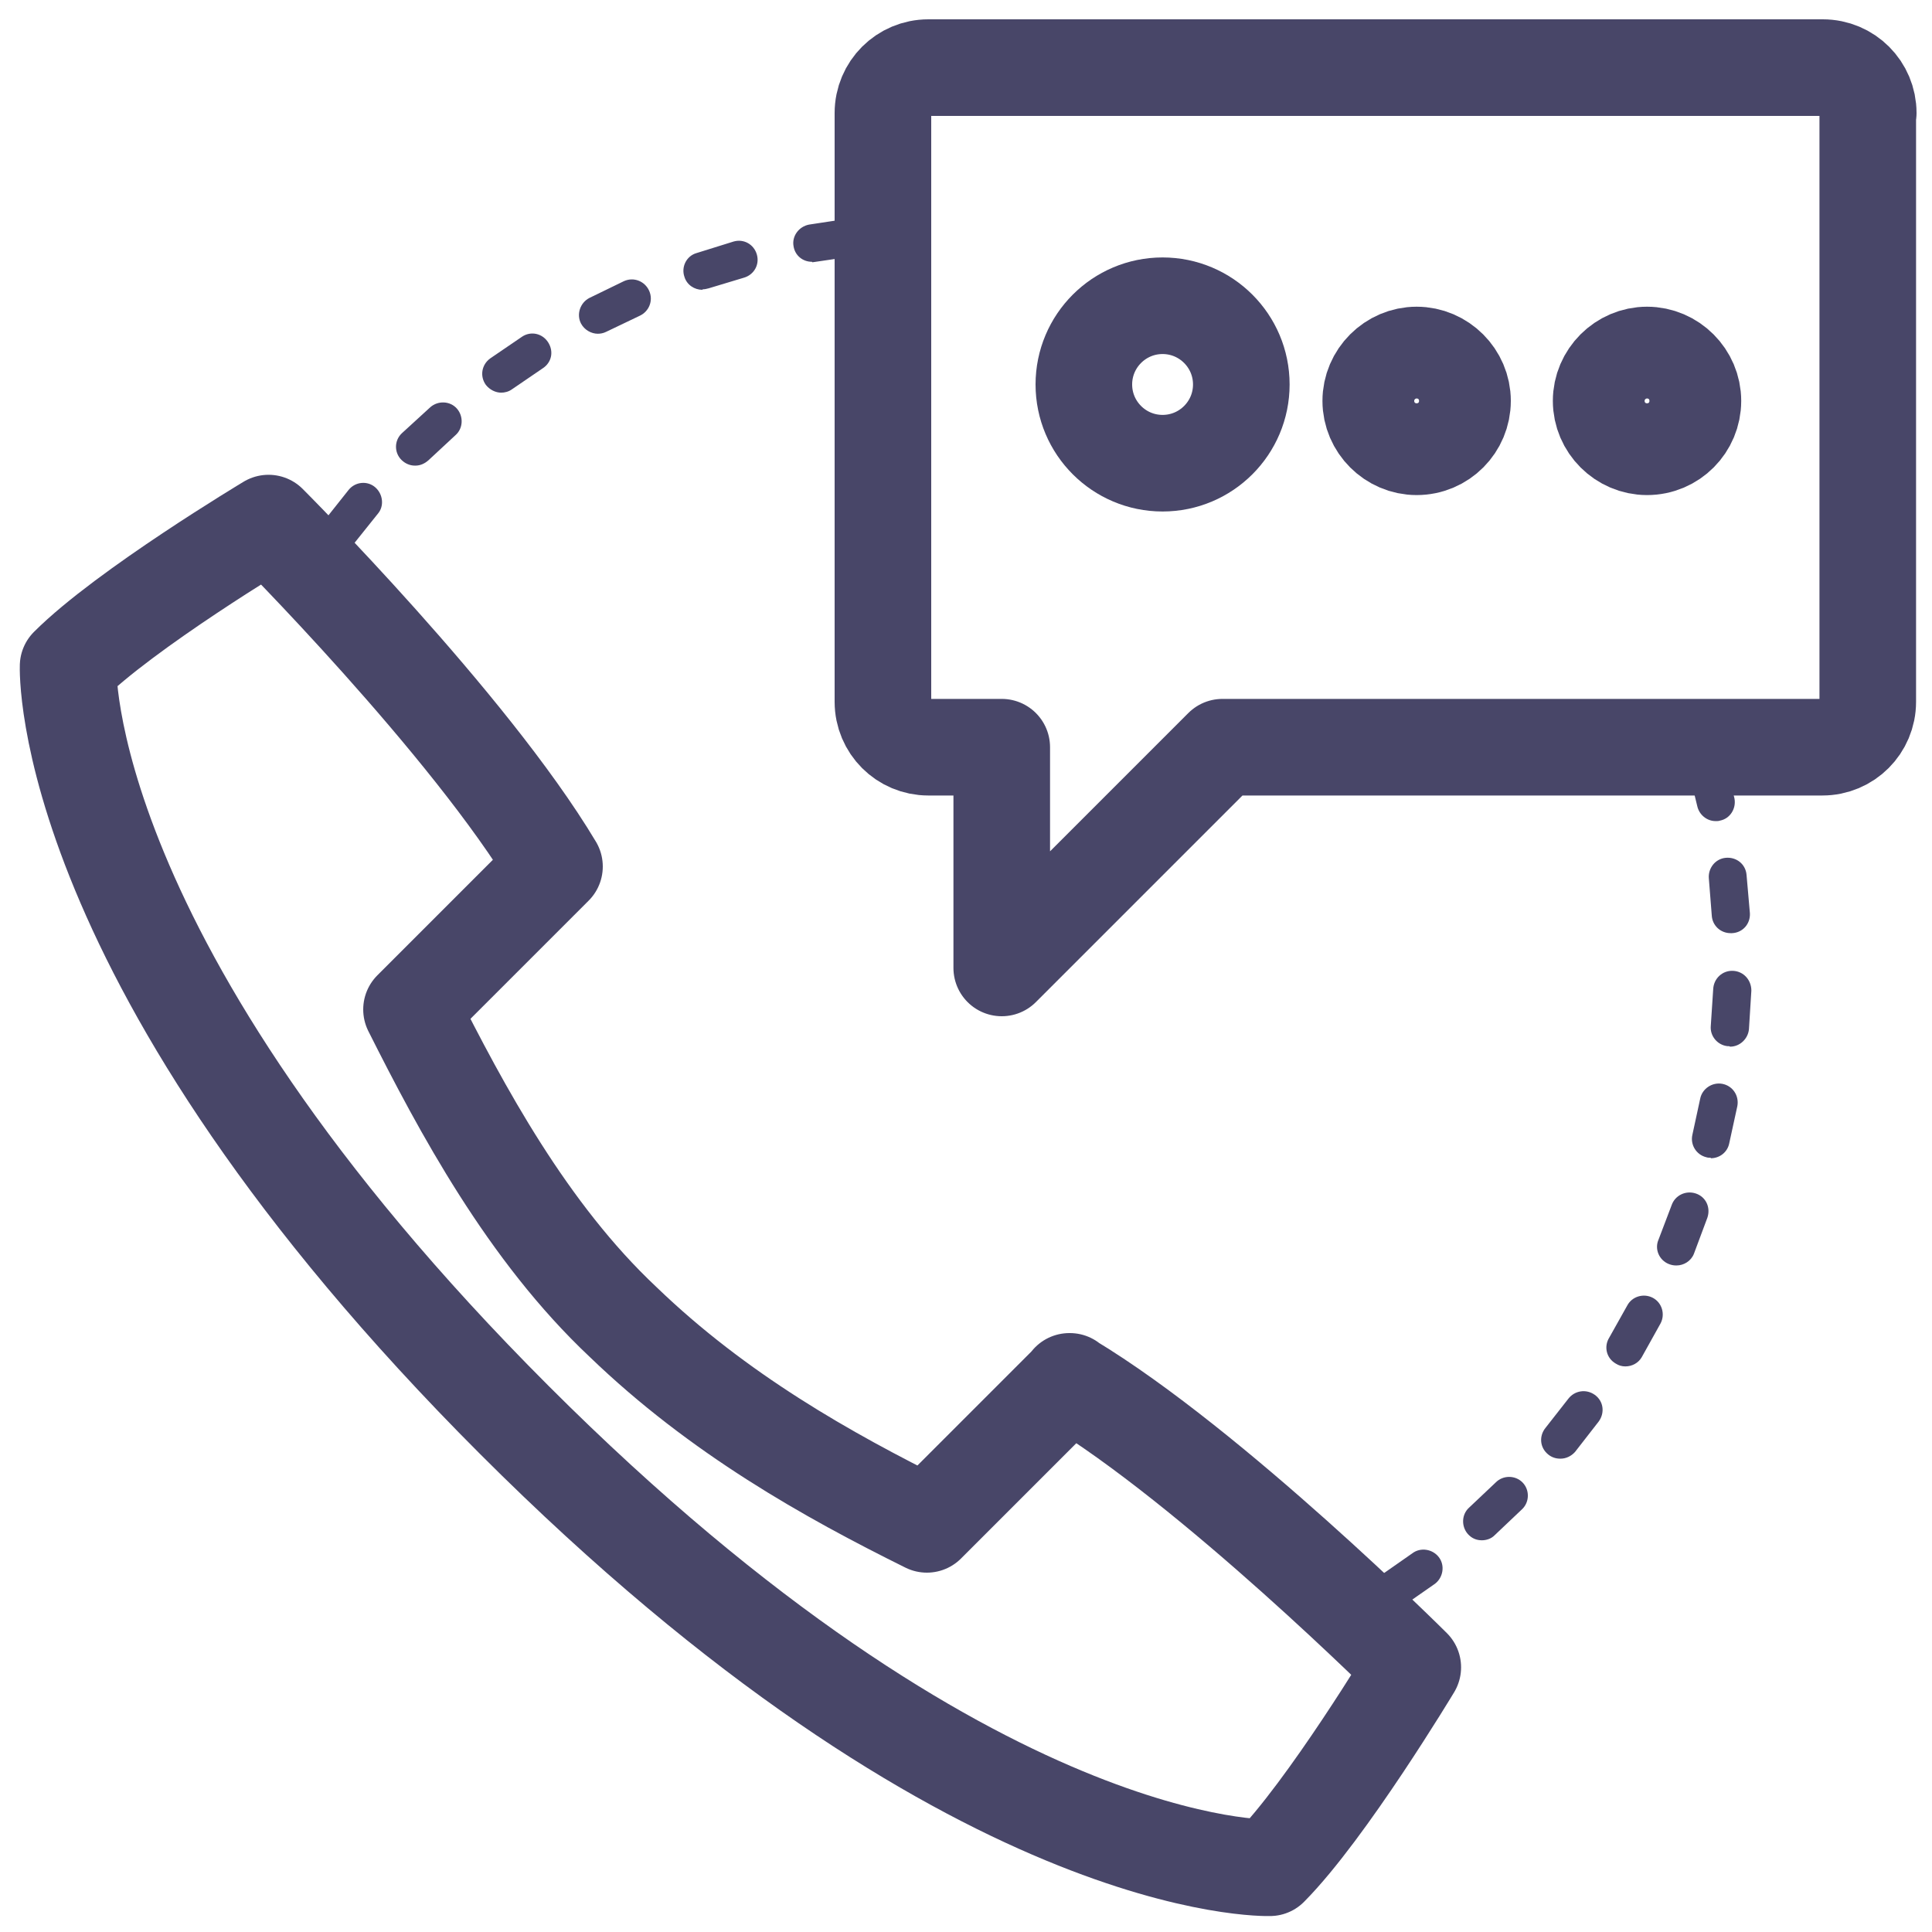
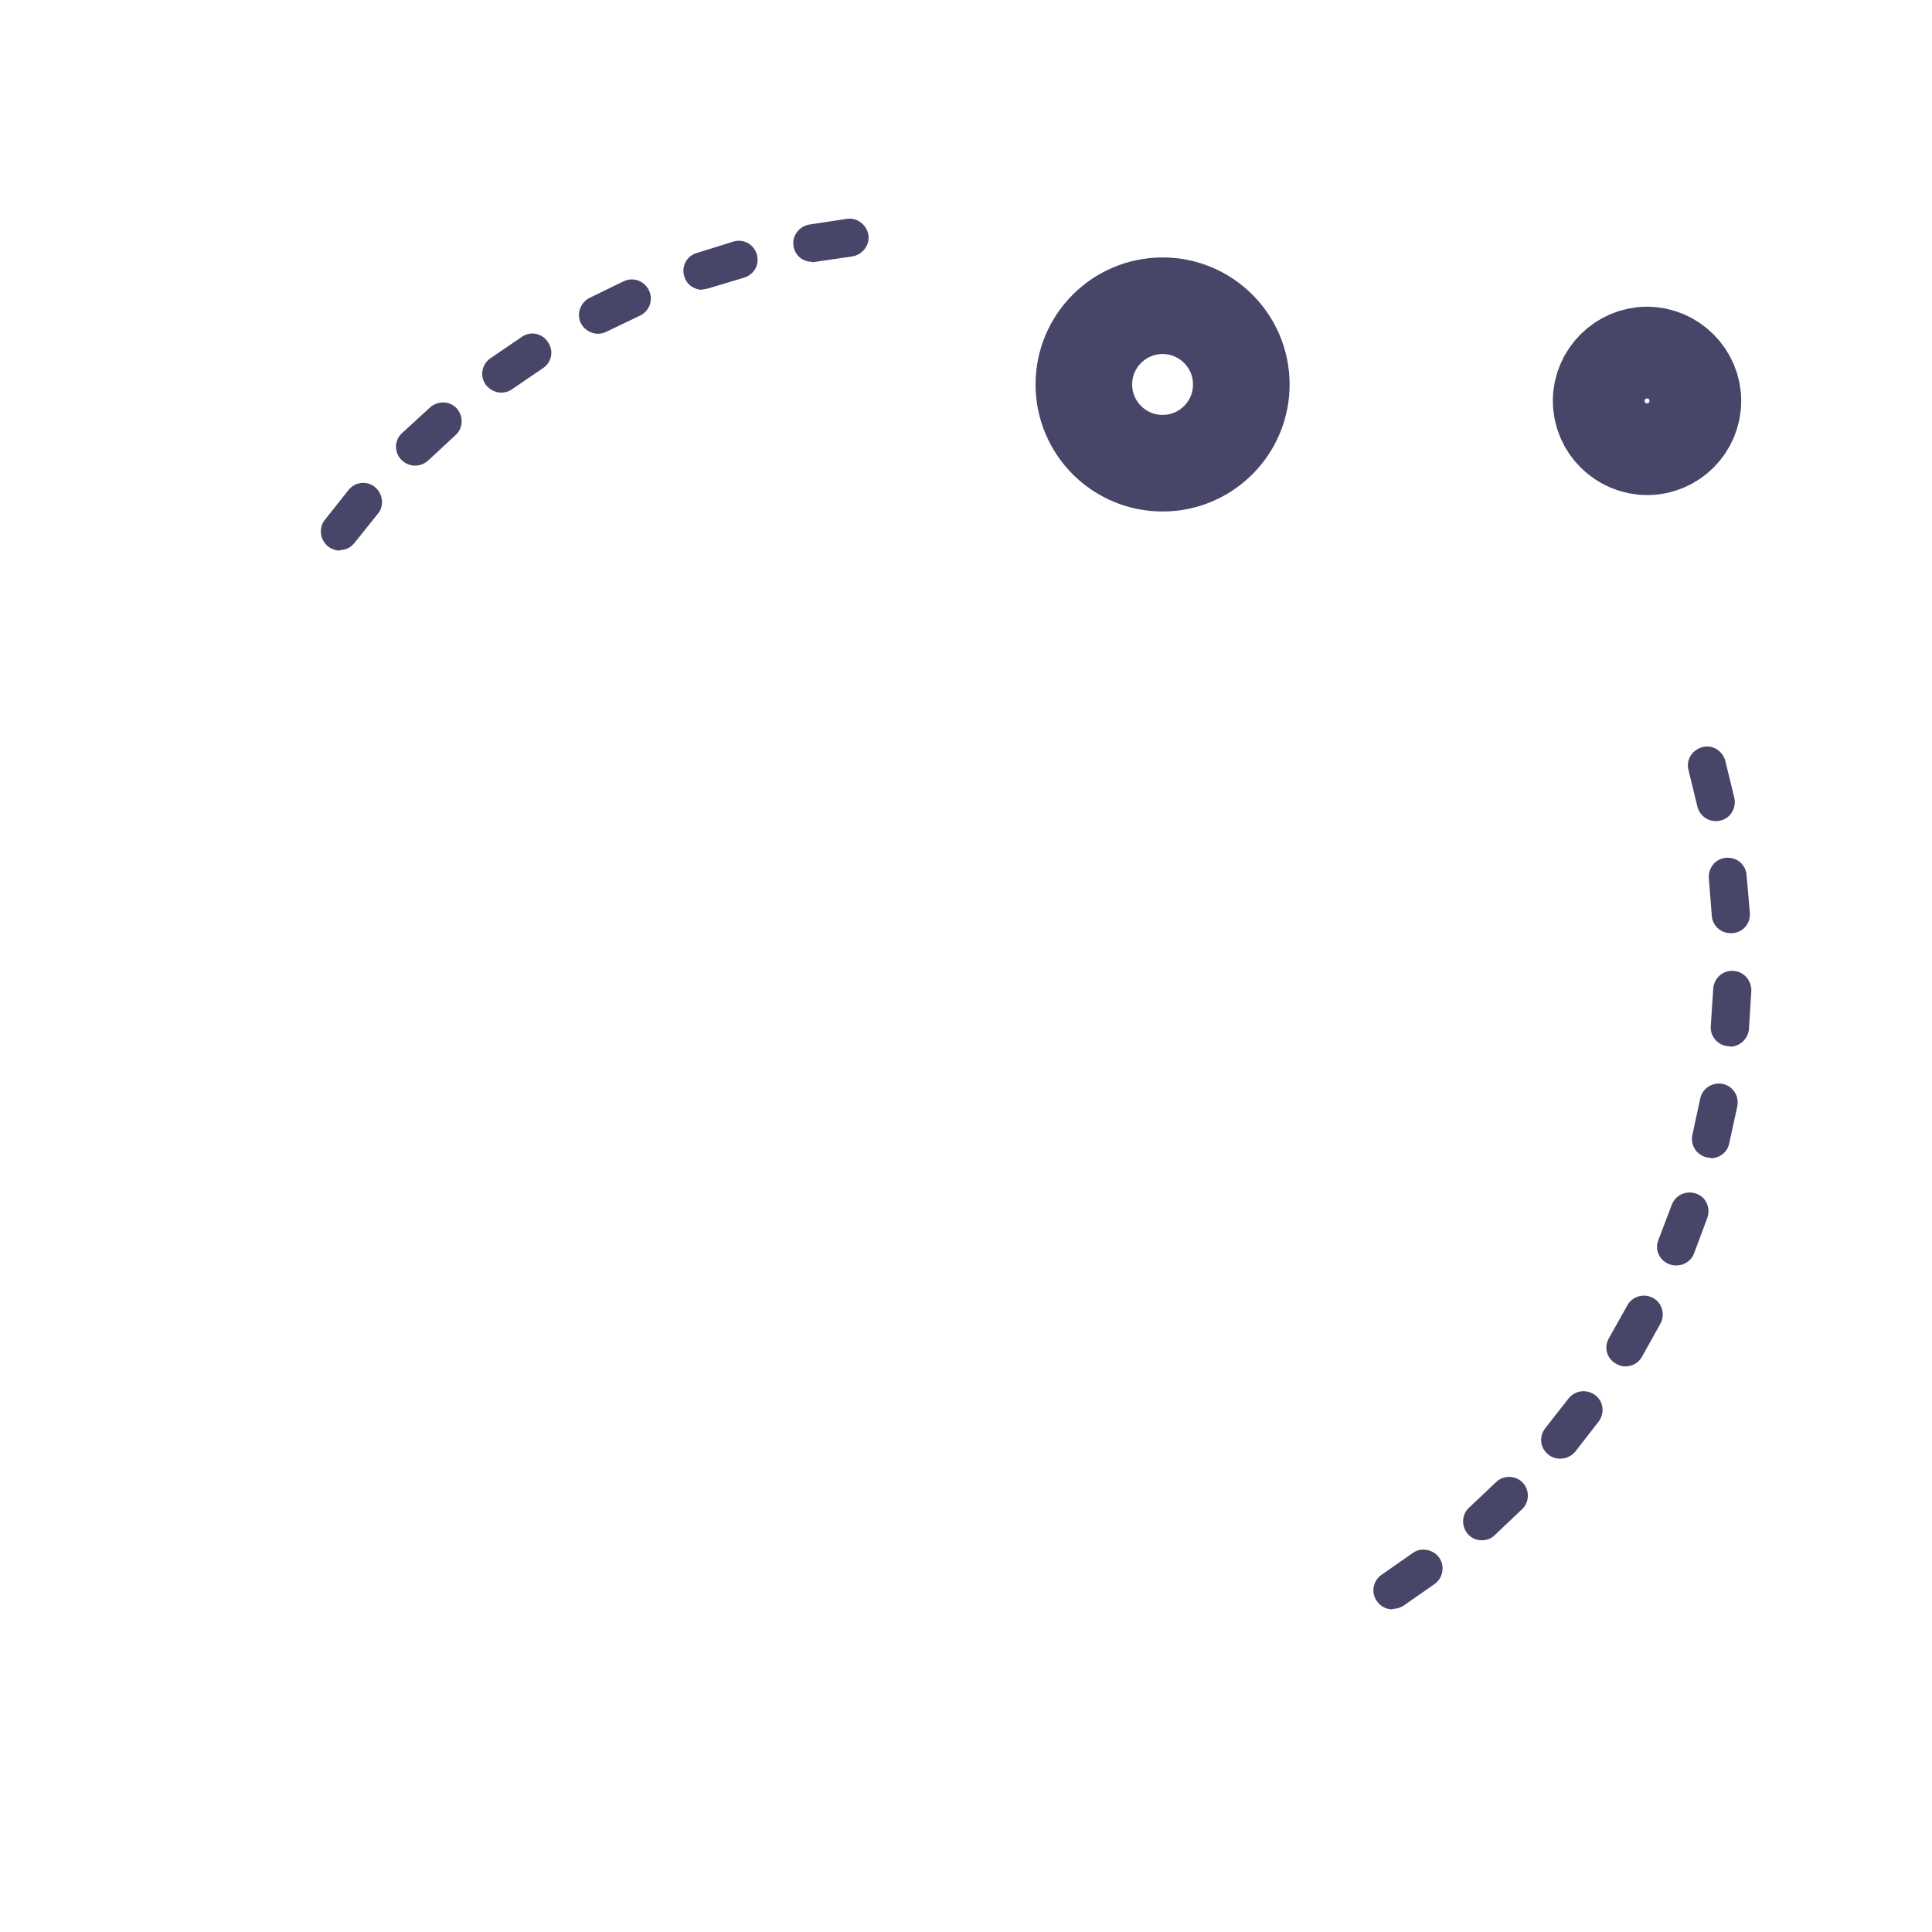
<svg xmlns="http://www.w3.org/2000/svg" width="40" height="40" fill="none">
  <g clip-path="url(#A)">
-     <path d="M22.14 28.6c2.96 1.78 7.11 5.92 7.11 5.92s-1.78 2.96-2.96 4.15c0 0-6.16.21-15.64-9.27S1.41 13.79 1.41 13.79c1.18-1.18 4.15-2.96 4.15-2.96s4.15 4.15 5.92 7.11L8.52 20.9c1.03 2.05 2.4 4.61 4.38 6.47 1.97 1.9 4.23 3.17 6.29 4.19l2.96-2.96zM38.67 2.34v12.19c0 .52-.42.94-.94.94H25.31l-4.57 4.57v-4.57h-1.52c-.52 0-.94-.42-.94-.94V2.34c0-.52.42-.94.94-.94h18.52c.52 0 .94.42.94.94z" stroke="#484668" stroke-width="2" stroke-miterlimit="10" stroke-linejoin="round" />
    <path d="M28.83 33.32c-.13 0-.25-.06-.33-.18-.12-.18-.07-.42.11-.54l.63-.44c.17-.13.42-.09.55.08s.09.42-.08.55l-.66.46c-.07.04-.14.06-.21.06zm1.85-1.43c-.11 0-.21-.04-.29-.13-.14-.16-.13-.41.03-.55l.55-.52c.15-.15.4-.15.55 0s.15.4 0 .55l-.58.55c-.07.07-.17.1-.26.1zm1.62-1.69c-.09 0-.18-.03-.25-.09-.17-.14-.19-.38-.05-.55l.47-.6c.13-.17.37-.21.55-.08s.21.37.08.55l-.49.63c-.08.09-.19.14-.3.14zm1.35-1.91c-.07 0-.14-.02-.2-.06-.19-.11-.25-.35-.13-.54l.37-.66c.1-.19.34-.26.53-.16s.26.34.16.53l-.39.7c-.07.12-.2.19-.34.19zm1.05-2.09c-.05 0-.1-.01-.15-.03-.2-.08-.3-.31-.21-.51l.27-.71c.07-.2.29-.31.5-.24s.31.29.24.5l-.28.75c-.06.15-.21.24-.36.24zm.72-2.23c-.03 0-.06 0-.09-.01-.21-.05-.34-.26-.29-.47l.16-.74c.04-.21.25-.35.46-.31s.35.24.31.46l-.17.78c-.04.18-.2.3-.38.3zm.38-2.31c-.01 0-.02 0-.03 0-.21-.02-.37-.21-.35-.42l.05-.76c.01-.22.19-.39.41-.38s.38.19.38.41l-.05.8c-.02.2-.19.36-.39.36zm.03-2.34c-.21 0-.38-.16-.39-.37l-.06-.76c-.02-.21.13-.41.35-.43s.41.13.43.35l.07.8c.01.22-.15.4-.37.41h-.02zm-.31-2.32c-.18 0-.34-.13-.38-.31l-.18-.74c-.06-.21.07-.42.28-.48s.42.07.48.28l.19.78c.04.21-.09.42-.3.46-.03.01-.05.01-.08.01zM7.04 11.4c-.08 0-.17-.03-.24-.08-.17-.13-.21-.38-.08-.55l.5-.63c.14-.17.39-.19.55-.05s.19.39.05.55l-.48.6c-.08.1-.19.15-.31.15zm1.55-1.76c-.1 0-.2-.04-.28-.12-.15-.15-.15-.4.01-.55l.59-.54c.16-.14.41-.13.55.03s.13.41-.03.55l-.56.52c-.08.07-.17.11-.27.11zm1.79-1.51c-.12 0-.24-.06-.32-.16-.13-.18-.09-.42.09-.55l.66-.45c.18-.12.42-.07.54.12s.07.42-.12.54l-.63.43c-.07.05-.15.07-.23.07zm2-1.22c-.14 0-.28-.08-.35-.21-.1-.19-.02-.43.17-.53l.72-.35c.2-.09.43 0 .52.2s0 .43-.2.52l-.69.33c-.06.03-.12.04-.18.04zM14.54 6c-.16 0-.32-.1-.37-.27-.07-.2.04-.43.25-.49l.77-.24c.21-.06.42.06.48.27s-.06.42-.27.48l-.73.22c-.04.01-.08.02-.12.02zm2.27-.58c-.19 0-.35-.13-.38-.32-.04-.21.11-.41.32-.45l.79-.12c.21-.03.41.13.44.34s-.13.41-.34.44l-.75.11c-.02 0-.05.01-.07.01z" fill="#484668" />
    <g stroke="#484668" stroke-width="2" stroke-miterlimit="10" stroke-linejoin="round">
      <path d="M24.07 9.59c.9 0 1.63-.73 1.63-1.63s-.73-1.63-1.63-1.63-1.63.73-1.63 1.63.73 1.63 1.63 1.63z" />
      <use href="#B" />
      <path d="M34.1 9.25c.53 0 .95-.43.95-.95s-.43-.95-.95-.95-.95.43-.95.95.43.95.95.95z" />
    </g>
  </g>
  <defs>
    <clipPath id="A">
      <path fill="#fff" d="M0 0h40v40H0z" />
    </clipPath>
-     <path id="B" d="M29.33 9.25c.53 0 .95-.43.95-.95s-.43-.95-.95-.95-.95.43-.95.95.43.95.95.95z" />
  </defs>
</svg>